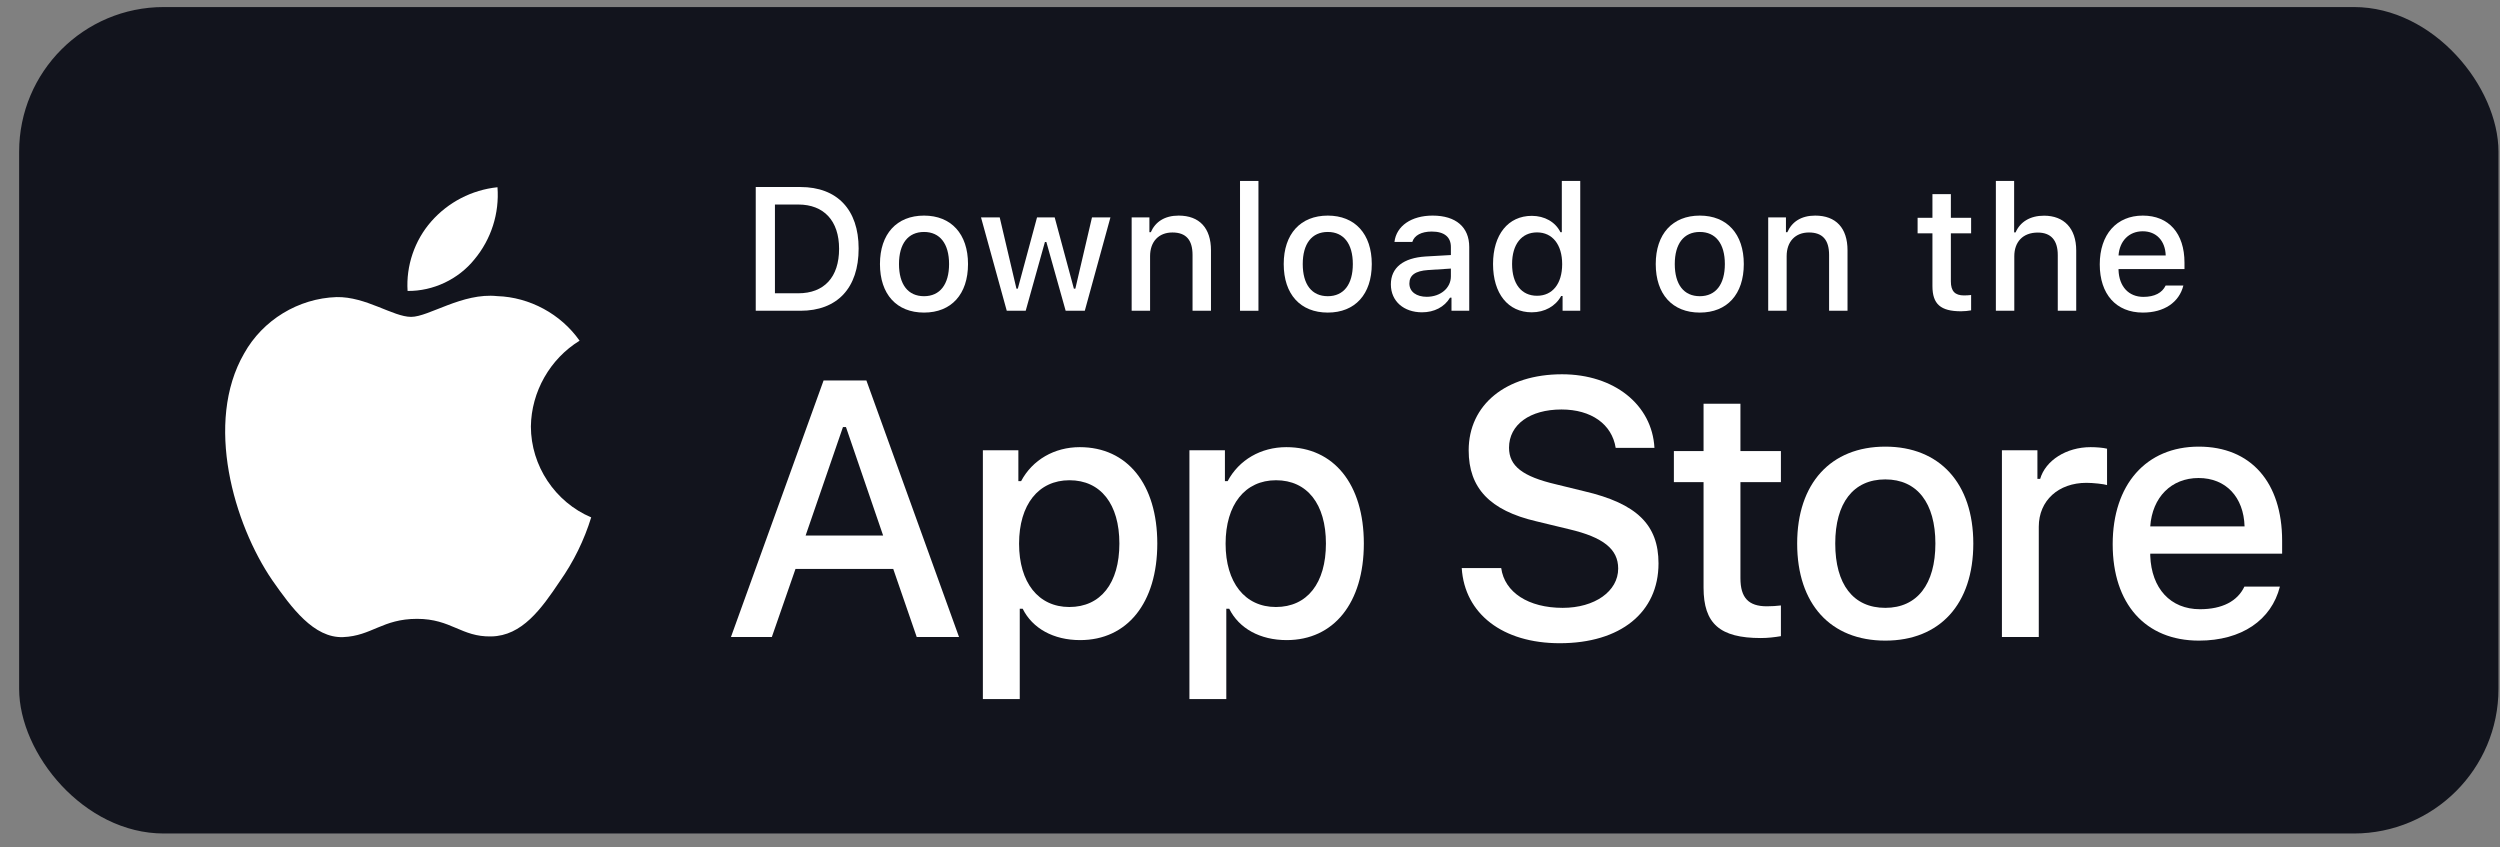
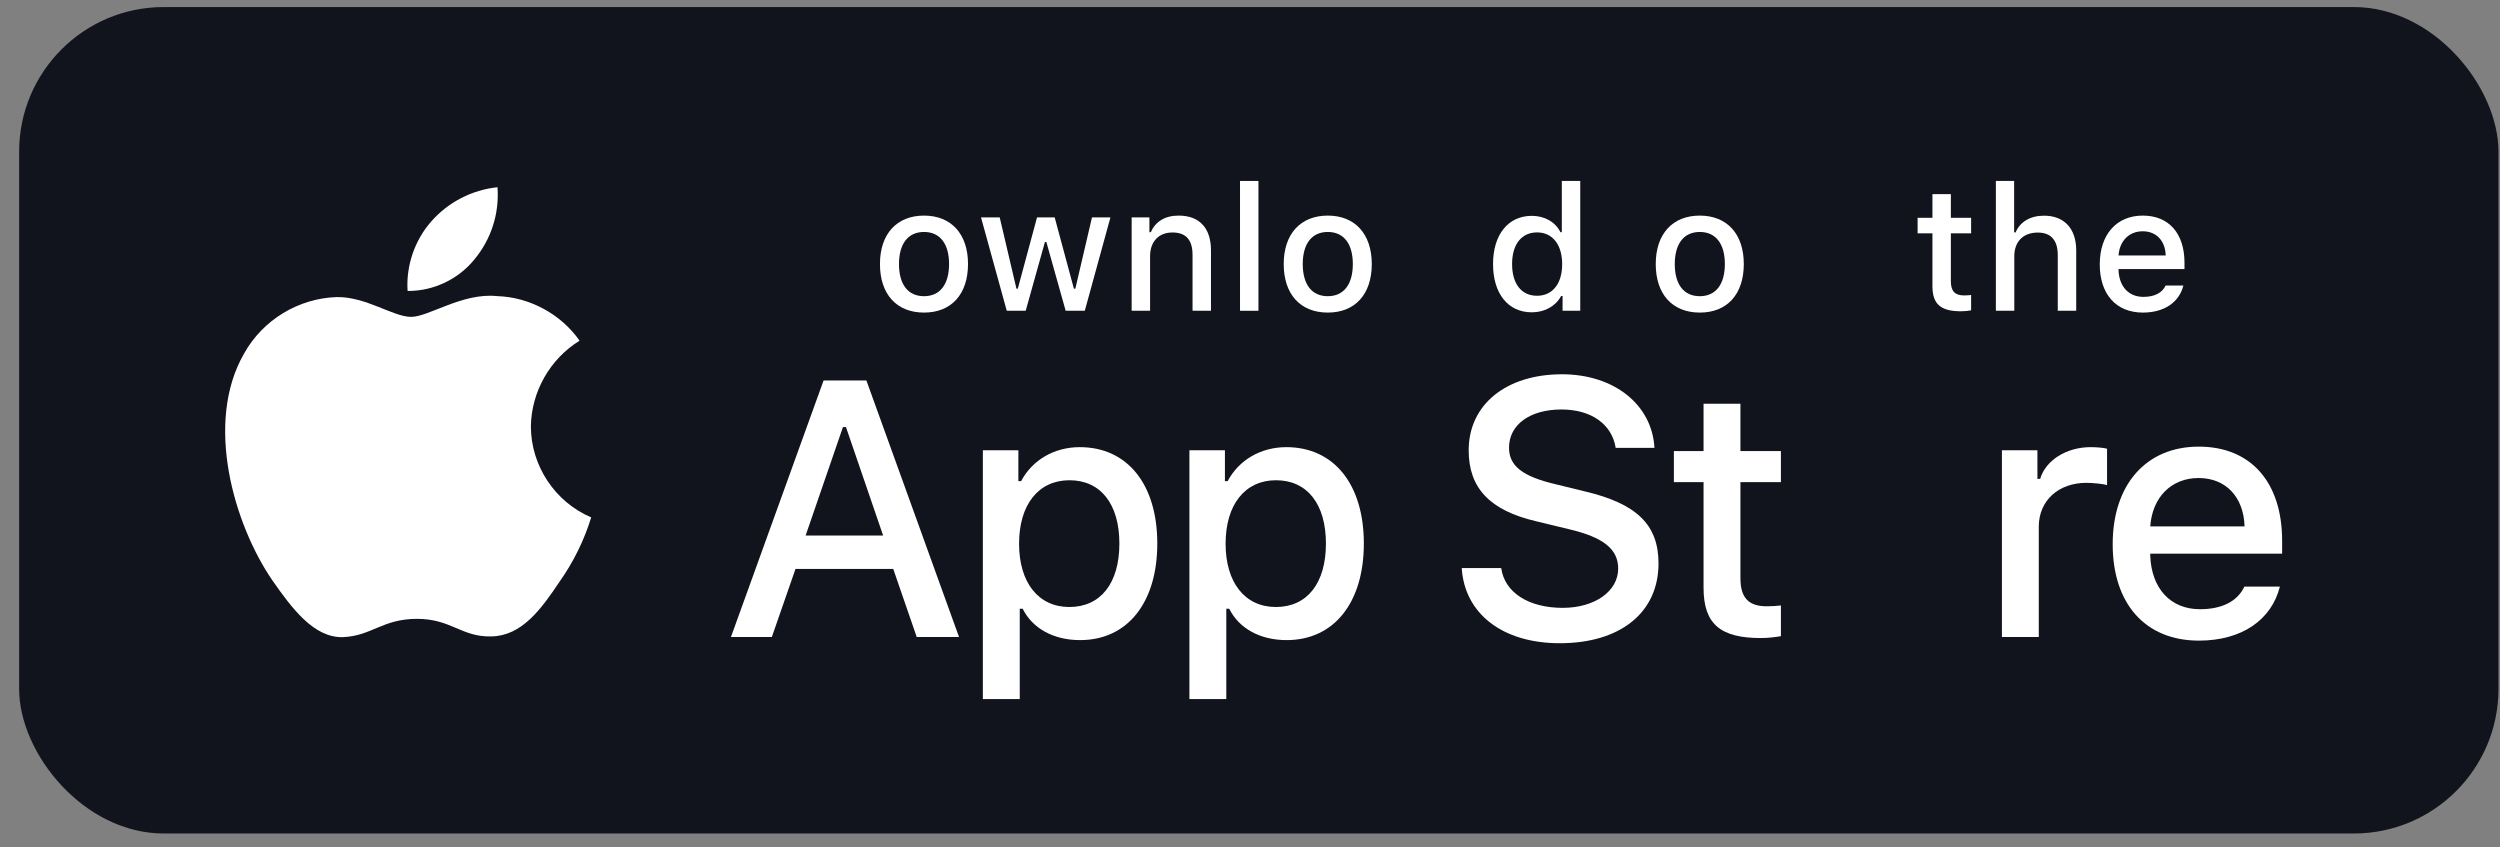
<svg xmlns="http://www.w3.org/2000/svg" width="121" height="41" viewBox="0 0 121 41" fill="none">
  <rect x="0" y="0" width="121" height="41" fill="#808080" stroke="none" />
  <rect x="0.926" y="0.341" width="120" height="40" rx="7" fill="#12141D" />
  <path d="M82.452 19.542V21.833H81.016V23.336H82.452V28.441C82.452 30.184 83.24 30.881 85.224 30.881C85.573 30.881 85.905 30.84 86.196 30.79V29.304C85.947 29.329 85.789 29.345 85.515 29.345C84.627 29.345 84.237 28.93 84.237 27.984V23.336H86.196V21.833H84.237V19.542H82.452Z" fill="white" />
-   <path d="M91.249 31.006C93.889 31.006 95.508 29.238 95.508 26.307C95.508 23.394 93.881 21.617 91.249 21.617C88.61 21.617 86.983 23.394 86.983 26.307C86.983 29.238 88.602 31.006 91.249 31.006ZM91.249 29.42C89.697 29.42 88.826 28.283 88.826 26.307C88.826 24.348 89.697 23.203 91.249 23.203C92.793 23.203 93.673 24.348 93.673 26.307C93.673 28.275 92.793 29.42 91.249 29.42Z" fill="white" />
  <path d="M96.893 30.831H98.677V25.494C98.677 24.224 99.632 23.369 100.985 23.369C101.3 23.369 101.832 23.427 101.981 23.477V21.717C101.79 21.667 101.45 21.642 101.184 21.642C100.005 21.642 99.001 22.29 98.744 23.178H98.611V21.792H96.893V30.831Z" fill="white" />
  <path d="M106.412 23.136C107.732 23.136 108.595 24.058 108.637 25.477H104.072C104.171 24.066 105.092 23.136 106.412 23.136ZM108.629 28.391C108.297 29.096 107.558 29.486 106.479 29.486C105.051 29.486 104.13 28.482 104.072 26.897V26.797H110.455V26.174C110.455 23.336 108.936 21.617 106.421 21.617C103.872 21.617 102.254 23.452 102.254 26.34C102.254 29.229 103.839 31.006 106.429 31.006C108.496 31.006 109.94 30.009 110.347 28.391H108.629Z" fill="white" />
  <path d="M70.748 27.493C70.886 29.713 72.736 31.132 75.489 31.132C78.431 31.132 80.272 29.644 80.272 27.269C80.272 25.402 79.223 24.37 76.676 23.776L75.308 23.441C73.691 23.062 73.037 22.555 73.037 21.669C73.037 20.55 74.052 19.819 75.575 19.819C77.02 19.819 78.018 20.533 78.199 21.677H80.075C79.963 19.586 78.122 18.115 75.601 18.115C72.891 18.115 71.084 19.586 71.084 21.797C71.084 23.622 72.108 24.706 74.353 25.23L75.954 25.617C77.597 26.005 78.32 26.573 78.32 27.519C78.32 28.62 77.184 29.42 75.635 29.42C73.975 29.42 72.822 28.672 72.658 27.493H70.748Z" fill="white" />
  <path d="M52.261 21.642C51.032 21.642 49.97 22.256 49.422 23.286H49.289V21.792H47.571V33.836H49.356V29.462H49.497C49.97 30.416 50.991 30.981 52.278 30.981C54.56 30.981 56.013 29.179 56.013 26.307C56.013 23.435 54.56 21.642 52.261 21.642ZM51.755 29.379C50.261 29.379 49.323 28.2 49.323 26.316C49.323 24.423 50.261 23.244 51.763 23.244C53.274 23.244 54.178 24.398 54.178 26.307C54.178 28.225 53.274 29.379 51.755 29.379Z" fill="white" />
  <path d="M62.258 21.642C61.029 21.642 59.967 22.256 59.419 23.286H59.286V21.792H57.568V33.836H59.353V29.462H59.494C59.967 30.416 60.988 30.981 62.274 30.981C64.557 30.981 66.01 29.179 66.01 26.307C66.01 23.435 64.557 21.642 62.258 21.642ZM61.752 29.379C60.257 29.379 59.319 28.2 59.319 26.316C59.319 24.423 60.257 23.244 61.76 23.244C63.27 23.244 64.175 24.398 64.175 26.307C64.175 28.225 63.27 29.379 61.752 29.379Z" fill="white" />
  <path d="M44.369 30.831H46.417L41.934 18.416H39.861L35.378 30.831H37.357L38.502 27.536H43.233L44.369 30.831ZM40.799 20.671H40.945L42.743 25.919H38.992L40.799 20.671Z" fill="white" />
-   <path d="M36.578 9.052V15.041H38.74C40.525 15.041 41.558 13.942 41.558 12.028C41.558 10.144 40.516 9.052 38.74 9.052H36.578ZM37.507 9.899H38.636C39.877 9.899 40.612 10.688 40.612 12.041C40.612 13.415 39.89 14.195 38.636 14.195H37.507V9.899Z" fill="white" />
  <path d="M44.723 15.129C46.043 15.129 46.852 14.245 46.852 12.78C46.852 11.323 46.039 10.435 44.723 10.435C43.403 10.435 42.59 11.323 42.59 12.78C42.59 14.245 43.399 15.129 44.723 15.129ZM44.723 14.336C43.947 14.336 43.511 13.767 43.511 12.78C43.511 11.8 43.947 11.227 44.723 11.227C45.495 11.227 45.935 11.8 45.935 12.78C45.935 13.763 45.495 14.336 44.723 14.336Z" fill="white" />
  <path d="M53.745 10.522H52.852L52.047 13.971H51.976L51.047 10.522H50.192L49.262 13.971H49.196L48.386 10.522H47.481L48.727 15.041H49.644L50.574 11.713H50.644L51.578 15.041H52.504L53.745 10.522Z" fill="white" />
  <path d="M54.772 15.041H55.664V12.398C55.664 11.692 56.084 11.252 56.744 11.252C57.404 11.252 57.719 11.613 57.719 12.34V15.041H58.611V12.116C58.611 11.04 58.055 10.435 57.047 10.435C56.366 10.435 55.918 10.738 55.698 11.24H55.631V10.522H54.772V15.041Z" fill="white" />
  <path d="M60.017 15.041H60.909V8.758H60.017V15.041Z" fill="white" />
  <path d="M64.265 15.129C65.585 15.129 66.394 14.245 66.394 12.78C66.394 11.323 65.581 10.435 64.265 10.435C62.945 10.435 62.132 11.323 62.132 12.78C62.132 14.245 62.941 15.129 64.265 15.129ZM64.265 14.336C63.489 14.336 63.053 13.767 63.053 12.78C63.053 11.8 63.489 11.227 64.265 11.227C65.037 11.227 65.477 11.8 65.477 12.78C65.477 13.763 65.037 14.336 64.265 14.336Z" fill="white" />
-   <path d="M69.053 14.365C68.567 14.365 68.214 14.128 68.214 13.722C68.214 13.323 68.497 13.112 69.119 13.07L70.223 12.999V13.377C70.223 13.938 69.725 14.365 69.053 14.365ZM68.825 15.116C69.418 15.116 69.912 14.859 70.182 14.406H70.252V15.041H71.111V11.954C71.111 10.999 70.472 10.435 69.339 10.435C68.314 10.435 67.584 10.933 67.492 11.709H68.356C68.455 11.389 68.8 11.207 69.298 11.207C69.908 11.207 70.223 11.476 70.223 11.954V12.344L68.999 12.414C67.924 12.481 67.318 12.95 67.318 13.763C67.318 14.589 67.953 15.116 68.825 15.116Z" fill="white" />
  <path d="M74.139 15.116C74.762 15.116 75.289 14.822 75.559 14.328H75.629V15.041H76.484V8.758H75.592V11.24H75.526C75.281 10.742 74.758 10.447 74.139 10.447C72.998 10.447 72.263 11.352 72.263 12.78C72.263 14.211 72.99 15.116 74.139 15.116ZM74.393 11.248C75.14 11.248 75.609 11.842 75.609 12.784C75.609 13.73 75.144 14.315 74.393 14.315C73.637 14.315 73.185 13.738 73.185 12.78C73.185 11.829 73.641 11.248 74.393 11.248Z" fill="white" />
  <path d="M82.271 15.129C83.591 15.129 84.4 14.245 84.4 12.78C84.4 11.323 83.587 10.435 82.271 10.435C80.951 10.435 80.138 11.323 80.138 12.78C80.138 14.245 80.947 15.129 82.271 15.129ZM82.271 14.336C81.495 14.336 81.059 13.767 81.059 12.78C81.059 11.8 81.495 11.227 82.271 11.227C83.043 11.227 83.483 11.8 83.483 12.78C83.483 13.763 83.043 14.336 82.271 14.336Z" fill="white" />
-   <path d="M85.581 15.041H86.474V12.398C86.474 11.692 86.893 11.252 87.553 11.252C88.213 11.252 88.528 11.613 88.528 12.34V15.041H89.42V12.116C89.42 11.04 88.864 10.435 87.856 10.435C87.175 10.435 86.727 10.738 86.507 11.24H86.44V10.522H85.581V15.041Z" fill="white" />
  <path d="M93.53 9.397V10.543H92.812V11.294H93.53V13.846C93.53 14.718 93.924 15.066 94.916 15.066C95.091 15.066 95.257 15.046 95.402 15.021V14.278C95.277 14.29 95.199 14.299 95.062 14.299C94.618 14.299 94.422 14.091 94.422 13.618V11.294H95.402V10.543H94.422V9.397H93.53Z" fill="white" />
  <path d="M96.6 15.041H97.492V12.402C97.492 11.717 97.899 11.256 98.629 11.256C99.26 11.256 99.596 11.622 99.596 12.344V15.041H100.489V12.124C100.489 11.049 99.895 10.439 98.932 10.439C98.252 10.439 97.774 10.742 97.554 11.248H97.484V8.758H96.6V15.041Z" fill="white" />
  <path d="M103.708 11.194C104.368 11.194 104.799 11.655 104.82 12.364H102.537C102.587 11.659 103.048 11.194 103.708 11.194ZM104.816 13.821C104.65 14.174 104.28 14.369 103.741 14.369C103.027 14.369 102.566 13.867 102.537 13.074V13.024H105.729V12.713C105.729 11.294 104.969 10.435 103.712 10.435C102.438 10.435 101.628 11.352 101.628 12.796C101.628 14.241 102.421 15.129 103.716 15.129C104.749 15.129 105.472 14.631 105.675 13.821H104.816Z" fill="white" />
  <path d="M25.695 20.642C25.717 18.961 26.62 17.37 28.052 16.49C27.148 15.2 25.635 14.381 24.061 14.332C22.381 14.156 20.753 15.337 19.898 15.337C19.026 15.337 17.708 14.35 16.289 14.379C14.44 14.439 12.716 15.49 11.816 17.107C9.882 20.455 11.325 25.376 13.178 28.083C14.104 29.408 15.188 30.889 16.605 30.836C17.992 30.779 18.51 29.952 20.185 29.952C21.843 29.952 22.329 30.836 23.776 30.803C25.264 30.779 26.202 29.471 27.096 28.134C27.762 27.189 28.274 26.145 28.614 25.041C26.865 24.301 25.697 22.541 25.695 20.642Z" fill="white" />
  <path d="M22.964 12.552C23.775 11.578 24.175 10.326 24.078 9.062C22.838 9.192 21.693 9.784 20.87 10.721C20.066 11.636 19.648 12.867 19.727 14.082C20.967 14.095 22.186 13.519 22.964 12.552Z" fill="white" />
</svg>